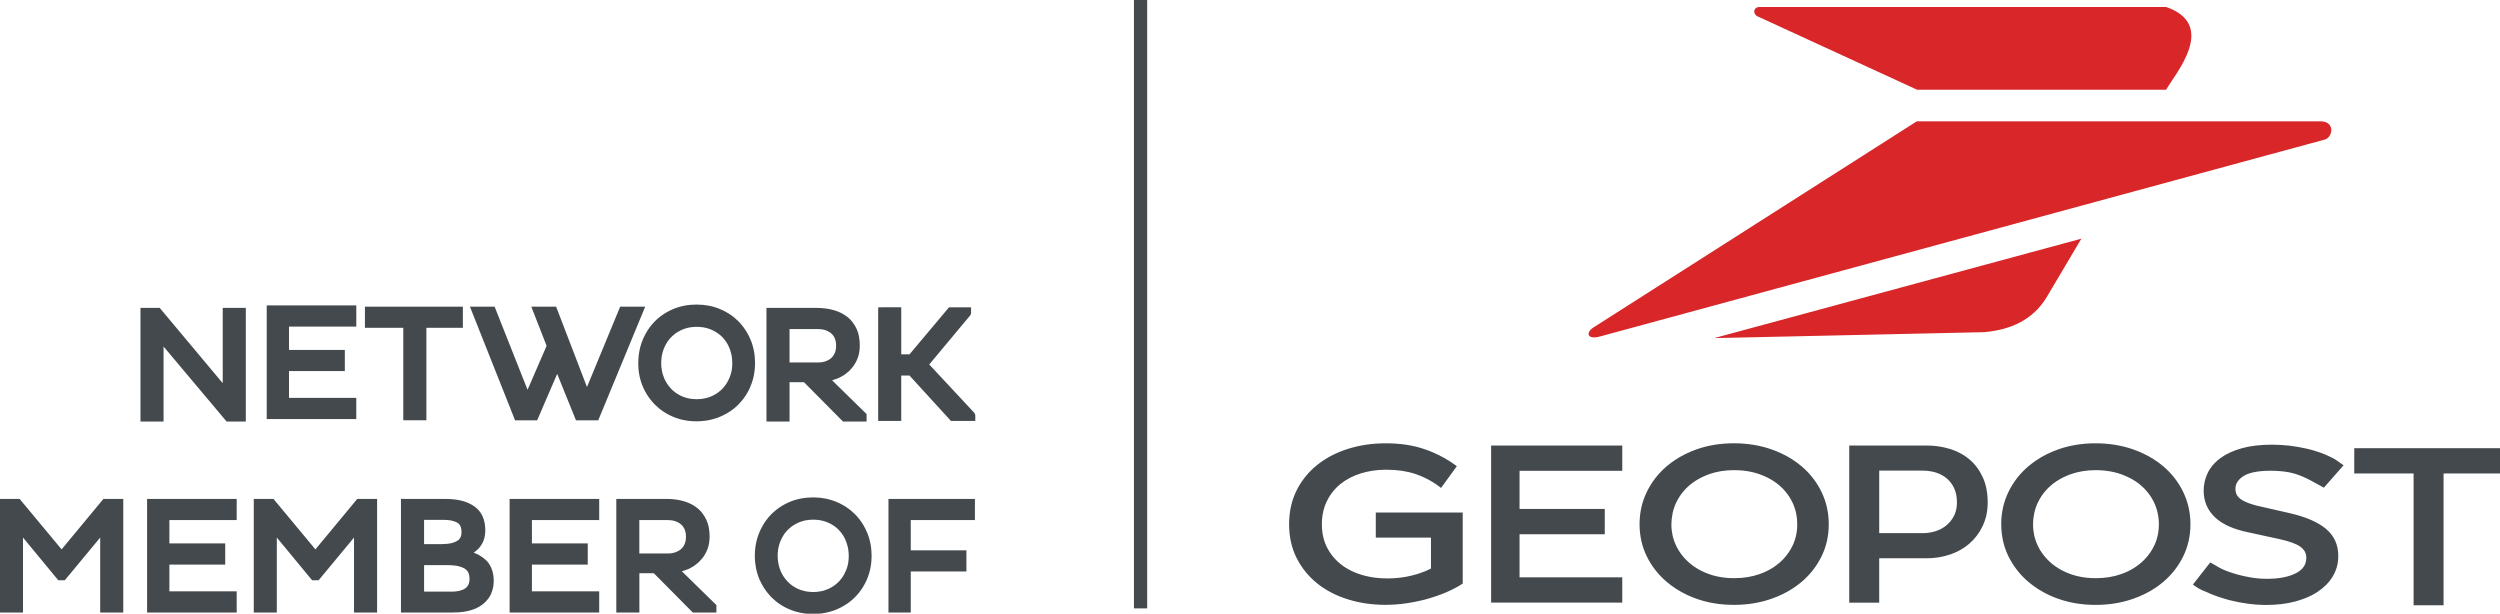
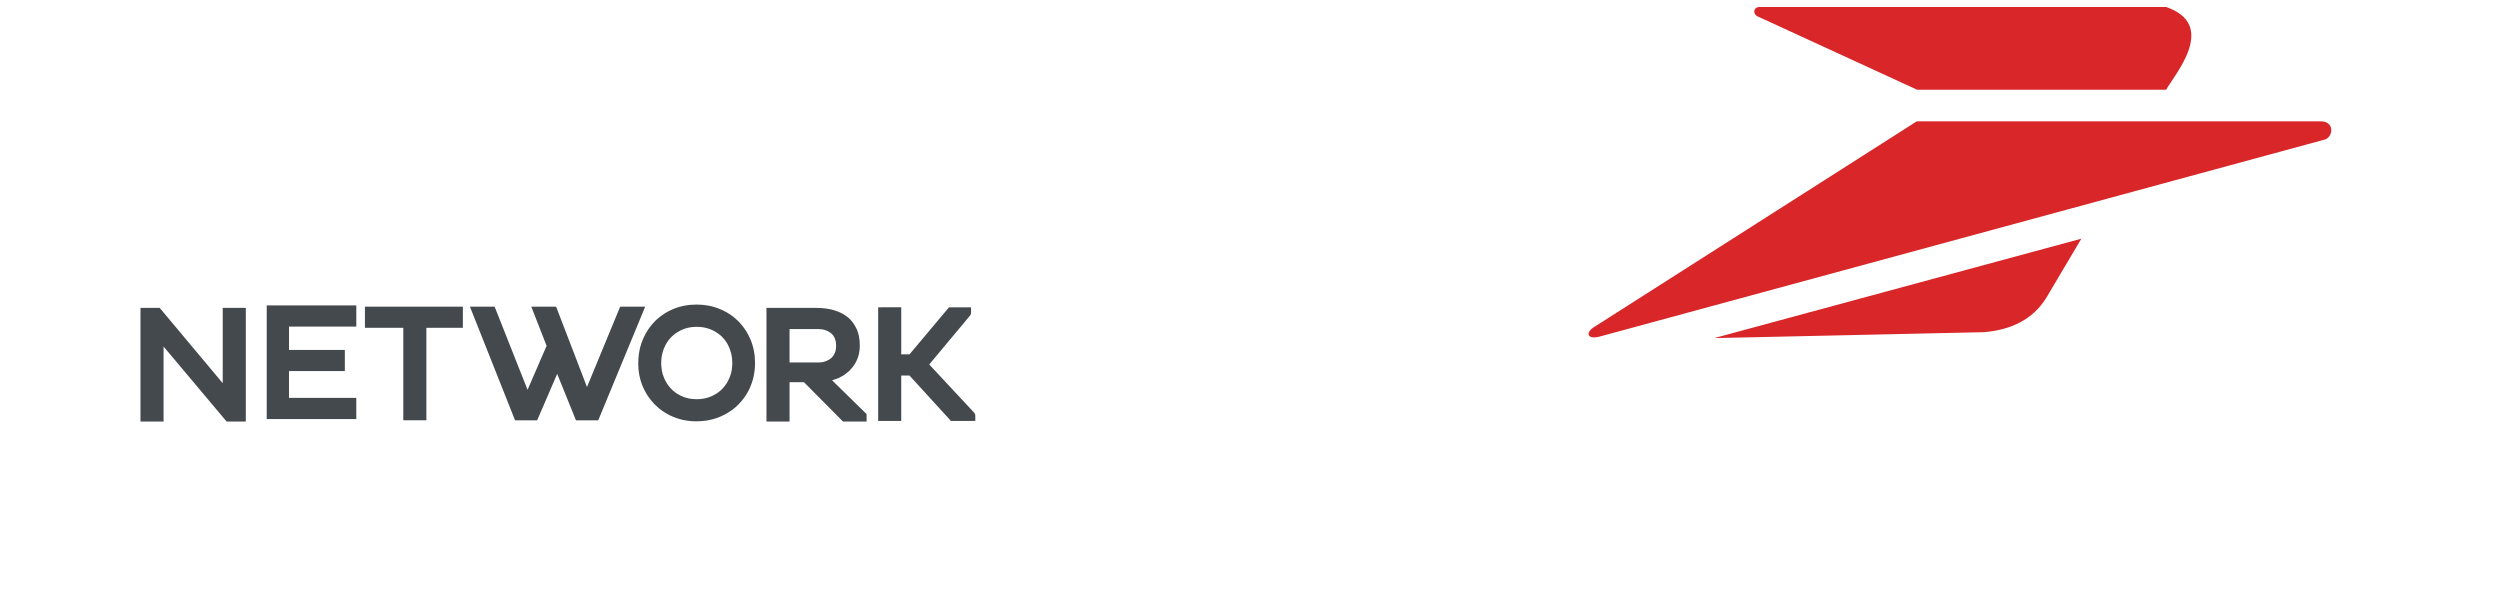
<svg xmlns="http://www.w3.org/2000/svg" xml:space="preserve" width="110px" height="27px" style="shape-rendering:geometricPrecision; text-rendering:geometricPrecision; image-rendering:optimizeQuality; fill-rule:evenodd; clip-rule:evenodd" viewBox="0 0 110 26.999">
  <defs>
    <style type="text/css">
   
    .fil1 {fill:#43494D}
    .fil2 {fill:#D82629}
    .fil0 {fill:#43494D;fill-rule:nonzero}
   
  </style>
  </defs>
  <g id="Layer_x0020_1">
    <path class="fil0" d="M7.197 15.248l0 3.151 0 0.103 0 0.045 -0.045 0 -0.103 0 -0.72 0 -0.103 0 -0.045 0 0 -0.045 0 -0.103 -0 0 0 -4.704 0 -0.104 0 -0.044 0.045 0 0.103 0 0.63 0 0.048 0 0.021 0 0.013 0.016 0.031 0.037 2.728 3.259 0 -3.164 0 -0.104 0 -0.044 0.045 0 0.103 0 0.72 0 0.103 0 0.045 0 0 0.044 0 0.104 0 4.704 0 0.103 0 0.045 -0.045 0 -0.103 0 -0.63 0 -0.047 0 -0.02 0 -0.014 -0.016 -0.031 -0.037 -2.728 -3.246zm31.591 -1.728l0.719 0 0.104 0 0.044 0 0 0.045 0 0.103 0 0 0 1.921 0.365 0 1.692 -2.015 0 0 0.031 -0.037 0.014 -0.016 0.02 0 0.048 0 0 0 0.754 0 0 -0 0.103 0 0.045 0 0 0.045 0 0.103 0 0.111 -0.003 0.015 -0.024 0.066 -0.008 0.013 -1.805 2.162 1.987 2.132 0.009 0.014 0.028 0.07 0.003 0.017 0 0.104 0 0.103 0 0.045 -0.045 0 -0.103 0 0 0 -0.858 0 -0.045 0 -0.02 0 -0.013 -0.014 -0.031 -0.034 -0 0 -1.782 -1.951 -0.362 0 0 1.852 0 0.103 0 0.045 -0.045 0 -0.103 0 -0.719 0 -0.103 0 -0.045 0 0 -0.045 0 -0.103 -0 0 0 -4.704 0 0 0 -0.103 0 -0.045 0.045 0 0.103 0zm-4.915 0.027l2.041 0 0.006 0 0 0c0.136,0 0.268,0.008 0.393,0.024l0 0 0.06 0.008 0 0c0.103,0.015 0.203,0.036 0.299,0.063l0.002 0.001 0 0c0.032,0.009 0.063,0.019 0.096,0.029 0.033,0.011 0.063,0.022 0.092,0.033 0.154,0.06 0.291,0.138 0.412,0.232l0.002 0.001 0.002 0.001 0.003 0.003 0.003 0.002 0.036 0.029 0.001 0.001 0.032 0.028 0.001 0.001 0.001 0.001 0.009 0.008 0 0 0.009 0.008 0 0c0.015,0.014 0.031,0.03 0.046,0.046l0.001 0.001 0 0c0.015,0.015 0.03,0.032 0.044,0.048 0.014,0.016 0.028,0.033 0.042,0.051 0.07,0.088 0.13,0.187 0.18,0.295l0.001 0.003 0.001 0.001 0.001 0.002 -0 0 0.005 0.011 0 0 0.005 0.012 0 0 0.015 0.037 0 0 0 0.001 0.001 0.002 0 0.002 0.003 0.006 0.001 0.002 0.004 0.011 0.002 0.005 0.001 0.003 0 0 0.005 0.013 0 0 0.005 0.013 0 0c0.008,0.022 0.015,0.045 0.022,0.066l0.001 0.005 0 0c0.006,0.022 0.013,0.045 0.019,0.07 0.006,0.022 0.011,0.047 0.016,0.073l0 0c0.025,0.124 0.037,0.258 0.037,0.402l0 0.008 0 0c-0,0.056 -0.003,0.111 -0.008,0.164l0 0 -0.003 0.026 0 0c-0.005,0.045 -0.012,0.088 -0.02,0.13l0 0.001 -0.001 0.003 -0 0.001 -0.009 0.042 -0 0.002 -0.01 0.042 0 0.001c-0.019,0.071 -0.043,0.14 -0.073,0.206l-0 0.001 -0 0.002 -0.001 0.001 -0.017 0.037 -0 0.001 -0.018 0.036 -0 0.001c-0.032,0.063 -0.067,0.123 -0.106,0.179l-0 0.001 -0.001 0.001 -0.023 0.032 -0.001 0.001 -0.023 0.031 -0 0c-0.042,0.054 -0.088,0.106 -0.137,0.155l0 0 -0.001 0.001 -0.001 0 -0.028 0.027 -0.001 0.001 -0.029 0.026 -0.001 0c-0.052,0.046 -0.107,0.088 -0.163,0.127l0 0 -0.002 0.001 -0 0 -0.033 0.022 -0.001 0.001 -0.034 0.02 -0 0c-0.041,0.025 -0.084,0.048 -0.129,0.07l0.002 0.002 -0.06 0.026 -0.002 0.001 -0.037 0.016 -0.001 0 -0.037 0.015 -0 0c-0.066,0.026 -0.133,0.048 -0.2,0.067l-0.001 0 -0.009 0.002 1.474 1.443 0.031 0.03 0.014 0.013 0 0.019 0 0.043 0 0 0 0.118 0 0 0 0.103 0 0.045 -0.045 0 -0.103 0 -0.83 0 -0.043 0 -0.018 0 -0.013 -0.013 -0.031 -0.031 -1.672 -1.686 -0.635 0 0 1.582 0 0.103 0 0.045 -0.045 0 -0.103 0 -0.72 0 -0.103 0 -0.045 0 0 -0.045 0 -0.103 -0 0 0 -4.704 0 -0.104 0 -0.044 0.045 0 0.103 0zm0.867 0.925l0 1.476 1.25 0 0.01 0c0.027,0 0.055,-0.001 0.083,-0.003l0.014 -0.001 0 0c0.022,-0.002 0.043,-0.005 0.064,-0.008l0.003 -0 0 -0 0.022 -0.003 0 -0 0.023 -0.005 0 0c0.036,-0.007 0.072,-0.017 0.107,-0.029l0 0 0.001 -0 0 -0 0.021 -0.008 0 0 0.02 -0.007c0.033,-0.013 0.065,-0.029 0.094,-0.045l0.011 -0.006 0.008 -0.004 -0 0 0.018 -0.011 0 0c0.028,-0.018 0.054,-0.038 0.079,-0.059l0.001 -0.001 0 -0c0.009,-0.008 0.019,-0.017 0.028,-0.026 0.009,-0.009 0.018,-0.019 0.026,-0.028l0 -0c0.043,-0.048 0.079,-0.105 0.107,-0.17l0 0 0.001 -0.003 0 -0c0.006,-0.014 0.012,-0.028 0.015,-0.039l-0 -0c0.005,-0.013 0.009,-0.027 0.013,-0.04 0.02,-0.07 0.03,-0.148 0.03,-0.232l0 -0.005 0 0c-0,-0.065 -0.006,-0.125 -0.015,-0.181l-0 0 -0.005 -0.028 0 0c-0.01,-0.044 -0.023,-0.085 -0.039,-0.122l-0 -0 -0.001 -0.002 0 0 -0.008 -0.017 -0.009 -0.019c-0.015,-0.03 -0.033,-0.059 -0.053,-0.085l-0.006 -0.008 -0.006 -0.008 -0.011 -0.014 -0 0 0 -0 0 -0c-0.021,-0.024 -0.044,-0.047 -0.069,-0.068l-0.016 -0.014 -0.001 -0 -0.003 -0.002 -0.013 -0.009 -0 0c-0.01,-0.008 -0.021,-0.015 -0.033,-0.023l0 0c-0.054,-0.036 -0.113,-0.064 -0.179,-0.086l-0.013 -0.004 -0.022 -0.007 -0.02 -0.006 -0.022 -0.005 -0.023 -0.005 -0.005 -0.001 0 0 -0.033 -0.006 0 0 -0.031 -0.005 0 0c-0.053,-0.008 -0.108,-0.012 -0.164,-0.012l0 0 -1.25 0zm-6.655 1.501l0 -0.004 0 -0.045 0.001 0c0.001,-0.048 0.002,-0.095 0.005,-0.14l0 -0 0.004 -0.057 0 -0c0.008,-0.096 0.021,-0.191 0.039,-0.284l0 -0 0.007 -0.037 0 -0 0.009 -0.045 0 -0.001 0.001 -0.003 0 -0.001 0.014 -0.057 0 -0.001 0.015 -0.057 0 -0c0.027,-0.098 0.06,-0.195 0.099,-0.288l-0 0 0.001 -0.002 0 -0.001 0.028 -0.064 0 -0.001 0.029 -0.063 0 -0c0.051,-0.108 0.11,-0.212 0.174,-0.31l0 -0 0.001 -0.001 0 0 0.038 -0.056 0 -0.001 0.04 -0.056 0 0c0.07,-0.094 0.147,-0.183 0.228,-0.265l0.001 -0.001 0 -0 0.048 -0.046 0 -0c0.016,-0.015 0.033,-0.031 0.05,-0.046 0.087,-0.077 0.18,-0.149 0.277,-0.214l0.001 -0.001 0.002 -0.001 0.056 -0.036 0.001 -0 0.057 -0.035 0 0c0.102,-0.06 0.208,-0.113 0.319,-0.159l0.001 0 0.003 -0.001 0.001 -0 0.064 -0.026 0 -0c0.02,-0.008 0.042,-0.015 0.067,-0.024l0.003 -0.001 0 -0 0.019 -0.006 0.001 0 0.019 -0.006 0 0 0.062 -0.02 0 0 0.011 -0.003 0.001 0 0.004 -0.002 0.005 -0.001 0 0 0.008 -0.002 0.003 -0.001 0.005 -0.002 0 0c0.031,-0.009 0.064,-0.017 0.099,-0.025l0 -0c0.033,-0.008 0.066,-0.015 0.1,-0.022 0.172,-0.034 0.352,-0.051 0.539,-0.051l0.008 0 0 0c0.089,0 0.178,0.005 0.264,0.012l0 0 0.042 0.005 0 0c0.072,0.008 0.144,0.018 0.213,0.031l0.004 0.001 0.001 0 0.07 0.014 0.001 0c0.022,0.005 0.046,0.011 0.07,0.016l0 0c0.097,0.024 0.193,0.054 0.286,0.09l0 0 0.003 0.001 0.056 0.022 0.003 0.002 0.002 0 0.002 0.001 0.001 0 0 0 0.019 0.008 0 0 0.018 0.008c0.031,0.013 0.062,0.027 0.09,0.04l0.001 0.001 0.001 0 0.017 0.008 0 0 0.017 0.008 0 0c0.028,0.014 0.058,0.029 0.088,0.046l0.001 0 0.001 0 0 0c0.029,0.015 0.058,0.032 0.087,0.05 0.028,0.017 0.056,0.034 0.084,0.052 0.142,0.092 0.273,0.198 0.392,0.317l0.001 0.001 0 0.001 0.046 0.048 0.001 0.001 0.045 0.049 0 0.001c0.077,0.086 0.149,0.18 0.214,0.279l0.001 0.001 0 0c0.013,0.019 0.025,0.039 0.037,0.058 0.012,0.019 0.024,0.039 0.036,0.059 0.059,0.101 0.112,0.209 0.158,0.322l0.002 0.003 0 0 0.001 0.002 0.008 0.02 0 0 0.008 0.019 0 0c0.013,0.034 0.025,0.066 0.034,0.093l-0 0 0.001 0.002 0 0 0.006 0.018 0 0 0.006 0.019 0 0c0.009,0.03 0.02,0.063 0.029,0.098l0.001 0.005c0.01,0.036 0.019,0.07 0.026,0.1l0 0c0.008,0.033 0.015,0.067 0.022,0.101 0.034,0.173 0.051,0.354 0.051,0.54l0 0.004 0 0.045 -0.001 0c-0.001,0.048 -0.003,0.095 -0.006,0.14l0 0 -0.004 0.056 0 0.001c-0.008,0.096 -0.021,0.19 -0.039,0.282l-0 0 -0.007 0.036 0 0.001 -0.01 0.044 0 0.001 -0.001 0.003 0 0 -0.014 0.057 -0 0.001 -0.015 0.057 0 0c-0.028,0.098 -0.06,0.194 -0.099,0.285l0 0 -0 0.001 -0 0.001 -0.027 0.062 -0 0.001 -0.03 0.064 -0 0.002 -0 0.001 -0.009 0.018 0 0 -0.009 0.017 -0 0c-0.015,0.031 -0.03,0.06 -0.045,0.085l0 0.001 -0.001 0.002 0 0c-0.016,0.029 -0.033,0.057 -0.05,0.086 -0.017,0.028 -0.034,0.056 -0.052,0.084 -0.092,0.141 -0.198,0.27 -0.316,0.389l-0.002 0.001c-0.031,0.031 -0.065,0.063 -0.099,0.094l0 0c-0.034,0.031 -0.069,0.06 -0.104,0.088 -0.183,0.145 -0.388,0.264 -0.615,0.358l-0.003 0.002 -0.001 0 -0.065 0.026 -0 0c-0.022,0.008 -0.044,0.016 -0.068,0.024l0 0c-0.115,0.04 -0.234,0.071 -0.356,0.094l-0.007 0.002 -0.001 0 -0.071 0.012 -0 0c-0.025,0.004 -0.049,0.008 -0.073,0.01 -0.123,0.016 -0.249,0.025 -0.376,0.025l-0.004 0 -0.045 0 0 -0.001c-0.048,-0.001 -0.094,-0.002 -0.14,-0.005l-0 0 -0.056 -0.004 -0.001 0c-0.096,-0.008 -0.19,-0.021 -0.282,-0.039l0 -0 -0.037 -0.007 -0.001 0 -0.043 -0.009 -0.001 -0 -0.003 -0.001 0 0 -0.057 -0.014 -0.001 -0 -0.057 -0.015 -0 0c-0.098,-0.027 -0.194,-0.06 -0.285,-0.099l-0 0 -0.001 -0 -0.001 -0 -0.001 -0 -0.018 -0.008 0 0 -0.017 -0.007 0 -0c-0.028,-0.012 -0.059,-0.026 -0.091,-0.042l0 0 -0.002 -0 -0.001 -0 -0.018 -0.009 0 0 -0.017 -0.009 0 0c-0.031,-0.015 -0.059,-0.031 -0.085,-0.045l-0.002 -0 -0.002 -0.001 0 0c-0.029,-0.016 -0.057,-0.033 -0.086,-0.05 -0.028,-0.017 -0.056,-0.034 -0.084,-0.052 -0.141,-0.092 -0.27,-0.198 -0.389,-0.316l-0.031 -0.031 0.001 -0.001 -0.017 -0.018 -0 -0c-0.015,-0.016 -0.031,-0.033 -0.046,-0.05l0 -0c-0.078,-0.087 -0.149,-0.179 -0.214,-0.276l-0.001 -0.001 -0.001 -0.002 -0.036 -0.056 -0.001 -0.001 -0.035 -0.057 -0 -0c-0.049,-0.084 -0.094,-0.171 -0.134,-0.261l-0.002 0.002 -0.025 -0.063 -0.001 -0.002 0 0 -0.007 -0.017 -0 -0 -0.007 -0.018 0 -0c-0.012,-0.031 -0.024,-0.063 -0.035,-0.095l0 -0.001 -0.023 -0.069 -0 -0.001c-0.007,-0.021 -0.014,-0.043 -0.02,-0.066l-0.001 -0.005 0 0c-0.009,-0.031 -0.017,-0.064 -0.026,-0.099l-0 0c-0.008,-0.033 -0.015,-0.067 -0.022,-0.101 -0.034,-0.172 -0.051,-0.351 -0.051,-0.538l-0 0zm5.072 0.61l0 0m-3.119 1.886l-0 0m-0.944 -2.496l0 0.004 0 0.026 0 0.015c0,0.033 0.002,0.066 0.005,0.099l0.003 0.033 -0 0c0.005,0.053 0.013,0.106 0.022,0.158l0 0.002 0.01 0.049 0.012 0.051 0 0 0 0.002 0 0 0.008 0.029 0.008 0.028c0.014,0.047 0.03,0.093 0.049,0.138l0 0 0 0.002 0.017 0.04 0 0 0.018 0.04c0.031,0.066 0.066,0.129 0.104,0.188l0 -0 0 0.001 0 0 0.023 0.035 0.025 0.034c0.042,0.058 0.088,0.112 0.137,0.163l0.001 0.001 0.03 0.03 0.029 0.028c0.052,0.048 0.107,0.092 0.166,0.131l0 0 0.002 0.001 -0 0 0.034 0.023 0 0 0.037 0.022c0.061,0.037 0.126,0.069 0.193,0.098l0 0 0.003 0.002 0.039 0.015 0.041 0.015c0.068,0.024 0.14,0.043 0.214,0.057l0.007 0.001 0.043 0.008 0.046 0.006c0.075,0.009 0.153,0.015 0.234,0.015l0.004 0 0.025 0c0.037,-0 0.076,-0.002 0.114,-0.005l0 0 0.032 -0.003c0.053,-0.005 0.106,-0.013 0.158,-0.023l0.003 -0.001 0 0 0.015 -0.003 0 0 0.015 -0.003 0 -0c0.02,-0.004 0.04,-0.009 0.06,-0.014l0 0 0.004 -0.001 0.001 -0 0.003 -0.001 0 0 0.003 -0.001 0.028 -0.008 0 0 0.029 -0.008 0 0c0.046,-0.014 0.092,-0.031 0.138,-0.05l0.002 -0.001 0 0 0.039 -0.017 0 -0 0.04 -0.019c0.065,-0.031 0.127,-0.067 0.187,-0.107l0 0 0.001 -0.001 0 0 0.033 -0.023 0.034 -0.025c0.056,-0.043 0.11,-0.09 0.158,-0.141l0 -0 0.001 -0.001 0.029 -0.03 0.027 -0.031c0.046,-0.054 0.089,-0.11 0.127,-0.17l0.001 -0.002 0 -0 0.022 -0.036 0.021 -0.036 0 0c0.035,-0.062 0.067,-0.128 0.096,-0.198l0 -0.001 0 -0.001 0.001 -0.003 0 -0 0.008 -0.021 0.008 -0.02 0 0c0.012,-0.034 0.024,-0.068 0.034,-0.102l0.001 -0.003 0.006 -0.021 0 0 0.006 -0.022 0 0c0.009,-0.034 0.017,-0.07 0.023,-0.106l0 -0 0.002 -0.008 0.007 -0.043 0.006 -0.045 0 -0 0 0c0.009,-0.076 0.014,-0.155 0.014,-0.235l0 -0.008 0 0c0,-0.056 -0.003,-0.111 -0.008,-0.167l0 0 -0.003 -0.027 0 -0c-0.005,-0.045 -0.011,-0.089 -0.019,-0.132l-0.001 -0.004 0 0 -0.009 -0.043 0 0 -0.01 -0.045 0 0c-0.015,-0.063 -0.034,-0.125 -0.057,-0.186l-0 0 -0.011 -0.028 -0.001 -0.002 0 -0 -0.001 -0.002 0 0 -0.004 -0.011 -0.005 -0.011 0 0c-0.008,-0.02 -0.017,-0.039 -0.025,-0.057l-0 -0.001 -0.017 -0.036 -0.021 -0.041 0 0 -0 -0.001c-0.009,-0.017 -0.019,-0.034 -0.029,-0.053 -0.011,-0.019 -0.021,-0.036 -0.031,-0.051l0 0c-0.055,-0.087 -0.118,-0.166 -0.189,-0.238l-0.001 -0.001 -0.001 -0.001 0 -0c-0.018,-0.019 -0.038,-0.037 -0.058,-0.055l0 -0c-0.019,-0.017 -0.04,-0.035 -0.063,-0.053 -0.11,-0.088 -0.234,-0.161 -0.371,-0.219l0 0 -0.003 -0.001 -0.041 -0.017 -0.04 -0.015 0 0 -0 0c-0.069,-0.024 -0.141,-0.043 -0.215,-0.057l-0.007 -0.001 -0.043 -0.008 -0.046 -0.006 0 0c-0.075,-0.01 -0.153,-0.015 -0.235,-0.015l-0.008 0 0 0c-0.056,0 -0.111,0.003 -0.165,0.008l0 0 -0.027 0.003 -0 0c-0.044,0.005 -0.088,0.011 -0.13,0.019l-0.004 0.001 0 0 -0.043 0.009 0 0 -0.044 0.011 0 0c-0.072,0.018 -0.142,0.042 -0.207,0.069l0 0 -0.002 0.001 0 -0 -0.039 0.017 -0.039 0.019c-0.054,0.026 -0.106,0.055 -0.155,0.087l-0.031 0.02 -0 0 -0.035 0.024 -0.033 0.025c-0.056,0.043 -0.108,0.089 -0.157,0.138l-0.002 0.002 -0.001 0.002 -0.014 0.014 -0.002 0.002 -0 0c-0.013,0.014 -0.026,0.028 -0.038,0.042l-0.028 0.033 -0.02 0.025 -0.005 0.006 -0.001 0.001 -0 0c-0.012,0.015 -0.024,0.032 -0.036,0.048 -0.012,0.017 -0.023,0.033 -0.034,0.05 -0.056,0.086 -0.104,0.18 -0.144,0.28l0 0 -0.001 0.003 -0.016 0.043 -0.015 0.042 0 0c-0.023,0.07 -0.042,0.144 -0.056,0.219l-0.002 0.008 -0.007 0.044 -0.006 0.045c-0.009,0.076 -0.014,0.156 -0.014,0.237zm-4.578 0.478l-0.842 1.952 -0.027 0.063 -0.012 0.027 -0.029 0 -0.068 0 -0.775 0 -0.07 0 -0.03 0 -0.011 -0.028 -0.026 -0.065 -1.868 -4.704 -0.056 -0.141 -0.024 -0.061 0.065 0 0.152 0 0 0 0.768 0 0 0 0.07 0 0.031 0 0.011 0.028 0.026 0.065 0 0 1.412 3.564 0.838 -1.935 -0.594 -1.521 -0.055 -0.141 -0.024 -0.061 0.065 0 0.151 0 0.775 0 0.07 0 0.031 0 0.011 0.029 0.026 0.067 -0 0 1.321 3.439 1.422 -3.443 0.026 -0.064 0.012 -0.028 0.029 0 0.069 0 0.782 0 0.154 0 0.067 0 -0.025 0.062 -0.059 0.142 -1.944 4.704 -0.026 0.064 -0.011 0.028 -0.03 0 -0.069 0 -0.782 0 -0.07 0 -0.03 0 -0.011 -0.028 -0.026 -0.065 0 -0 -0.788 -1.948zm-5.755 -2.027l0 3.92 0 0.103 0 0.045 -0.045 0 -0.103 0 -0.72 0 -0.103 0 -0.045 0 0 -0.045 0 -0.103 0 -3.92 -1.54 0 -0.103 0 -0.045 0 0 -0.045 0 -0.103 0 -0.636 0 -0.103 0 -0.045 0.045 0 0.103 0 4.013 0 0.103 0 0.045 0 0 0.045 0 0.103 0 0.636 0 0.103 0 0.045 -0.045 0 -0.103 0 -1.457 0zm-7.025 3.866l0 -4.704 0 -0.103 0 -0.045 0.045 0 0.103 0 3.646 0 0.104 0 0.044 0 0 0.045 0 0.103 0 0.636 0 0.103 0 0.045 -0.044 0 -0.104 0 -2.813 0 0 1.026 2.308 0 0.103 0 0.045 0 0 0.045 0 0.103 0 0.636 0 0.103 0 0.045 -0.045 0 -0.103 0 -2.309 0 0 1.178 2.813 0 0.104 0 0.044 0 0 0.044 0 0.104 0 0.636 0 0.103 0 0.045 -0.044 0 -0.104 0 -3.646 0 -0.103 0 -0.045 0 0 -0.045 0 -0.103z" />
-     <path class="fil0" d="M20.14 23.839l0.001 -0.001 0.051 0.089m18.095 1.143l0 0m-3.119 1.886l-0 0m-1.451 -1.095l0 0m-15.922 -3.908l1.813 0 0.007 0 0 0c0.13,0 0.254,0.007 0.37,0.02l0 0 0.056 0.007 0 0c0.096,0.013 0.187,0.03 0.273,0.052l0.003 0.001 0 0c0.03,0.008 0.059,0.016 0.087,0.024l0 0c0.028,0.008 0.056,0.018 0.084,0.028 0.139,0.049 0.265,0.113 0.375,0.19l0.002 0.001 0.002 0.001 0.006 0.005 0.017 0.012 0 0.001 0.018 0.013 0 0c0.031,0.024 0.06,0.049 0.088,0.075l0.001 0.001 0.001 0.001 0.015 0.015 0.001 0.001 0.015 0.015 0 0c0.027,0.028 0.052,0.057 0.075,0.087l0 0 0.002 0.002c0.023,0.03 0.044,0.061 0.065,0.094 0.02,0.033 0.039,0.067 0.055,0.102 0.085,0.179 0.127,0.389 0.127,0.632l0 0 0 0.002 0 0.045 -0.001 0c-0.001,0.034 -0.003,0.068 -0.007,0.101l0 0.001 -0.005 0.043 0 0.001c-0.01,0.075 -0.026,0.146 -0.048,0.213l0 0 -0.001 0.002 -0 0 -0.003 0.008 0 0 -0.003 0.008c-0.005,0.013 -0.01,0.027 -0.015,0.04l0 0 -0.001 0.002 -0 0.001 -0.017 0.04 -0.001 0.002 -0.019 0.039 -0 0.001c-0.035,0.069 -0.077,0.134 -0.125,0.193l-0.001 0.001 -0.001 0.001 -0.033 0.039 -0 0c-0.012,0.013 -0.024,0.026 -0.036,0.038l0 0c-0.054,0.055 -0.114,0.105 -0.179,0.15l0.001 0.001 -0.017 0.011 0.016 0.006 0 0c0.034,0.013 0.068,0.027 0.102,0.042l0 0 0.001 0 0 0c0.02,0.009 0.042,0.02 0.064,0.031 0.02,0.01 0.041,0.021 0.062,0.033l0 0c0.104,0.058 0.197,0.125 0.28,0.201l0 0.001 0 -0m0 0l0.001 0 0.002 0.002 0.002 0.002 0.029 0.028 -0 0c0.014,0.014 0.027,0.028 0.04,0.042l0.002 -0.001 0.02 0.026 0.001 0.001 0.002 0.002 0 0.001 0.01 0.012 0 0.001 0.011 0.014 0 0c0.011,0.015 0.023,0.031 0.034,0.047l0 -0 0.005 0.009 0 0 0.001 0.002 0 0.001 0.001 0.002 0.012 0.02 0 0.001 0.002 0.002 0 0c0.017,0.027 0.033,0.056 0.048,0.085 0.015,0.029 0.028,0.059 0.04,0.09 0.063,0.157 0.094,0.338 0.094,0.539l0 0.002 0 0.044 -0.001 0c-0.002,0.056 -0.006,0.11 -0.013,0.163l0 0c-0.003,0.022 -0.006,0.043 -0.01,0.063l0 0c-0.02,0.108 -0.051,0.209 -0.095,0.304l-0.027 0.058 -0.002 -0.002 -0.013 0.025 -0 0 -0.001 0.002 0 0c-0.01,0.018 -0.022,0.037 -0.034,0.057 -0.012,0.019 -0.025,0.038 -0.037,0.055l-0 0c-0.066,0.092 -0.147,0.176 -0.241,0.252l-0.002 0.001 0 0c-0.042,0.034 -0.089,0.066 -0.138,0.096 -0.048,0.029 -0.1,0.057 -0.154,0.082 -0.275,0.126 -0.619,0.189 -1.034,0.189l-2.131 0 -0.103 0 -0.045 0 0 -0.045 0 -0.103 0 -4.704 0 -0.104 0 -0.044 0.045 0 0.103 0m3.606 2.71l-0.032 0.032 -0.004 -0.003 0 0 -0.013 -0.013 -0.013 -0.013 -0.001 -0.001 0 -0 -0 0 -0.001 -0.001 0.001 -0.001 0 -0 0.029 -0.031 0 -0m0.098 0.104l0 0m9.226 -2.259l-0 -0m-10.499 1.451l-0.051 -0.089m0 0l0 0m-15.726 -0.186l-1.517 1.829 -0.031 0.037 -0.013 0.016 -0.021 0 -0.048 0 -0.145 0 -0.048 0 -0.021 0 -0.014 -0.016 -0.031 -0.037 -1.51 -1.828 0 3.152 0 0.103 0 0.045 -0.045 0 -0.103 0 -0.72 0 0 0 -0.103 0 -0.044 -0 0 -0.044 -0 -0.103 0 0 0 -4.704 0 -0.103 0 -0.045 0.045 0 0.103 0 0 0 0.65 0 0.048 0 0.021 0 0.013 0.016 0.031 0.037 0 0 1.803 2.167 1.796 -2.167 0 0 0.031 -0.037 0.014 -0.016 0.02 0 0.048 0 0.657 0 0.103 0 0.045 0 0 0.044 0 0.104 0 4.704 0 0 0 0.103 0 0.044 -0.045 0 -0.104 0 0 0 -0.719 0 -0.103 0 -0.045 0 0 -0.045 0 -0.103 0 -3.153zm28.801 0.808l0 -0.004 0 -0.045 0.001 0c0.001,-0.048 0.002,-0.095 0.005,-0.141l0 -0 0.004 -0.056 0 -0c0.008,-0.096 0.021,-0.191 0.039,-0.284l0 -0 0.008 -0.037 0 -0.001 0.009 -0.044 0 -0.001 0.001 -0.003 0 -0.001 0.014 -0.057 0 -0.001 0.015 -0.057 0 -0c0.027,-0.098 0.06,-0.194 0.099,-0.288l-0 0 0.001 -0.002 0 -0.001 0.028 -0.064 0 -0.001 0.029 -0.063 0 -0c0.051,-0.108 0.11,-0.211 0.174,-0.31l0 -0 0.001 -0.001 0 -0 0.038 -0.056 0 -0 0.04 -0.056 0 0c0.07,-0.095 0.146,-0.183 0.228,-0.265l0.001 -0.001 0 -0 0.048 -0.046 0 -0c0.016,-0.015 0.033,-0.031 0.05,-0.046 0.087,-0.078 0.18,-0.149 0.277,-0.214l0.001 -0.001 0.002 -0.001 0.056 -0.036 0.001 -0.001 0.057 -0.035 0 -0c0.101,-0.059 0.208,-0.113 0.318,-0.159l0.002 -0 0.003 -0.001 0 0 0.065 -0.026 0 -0c0.02,-0.008 0.042,-0.016 0.067,-0.024l0.003 -0.001 0 0 0.019 -0.006 0.001 0 0.019 -0.006 0 -0 0.062 -0.019 0 -0 0.011 -0.003 0.001 -0 0.005 -0.001 0.005 -0.002 0 0 0.008 -0.002 0.003 -0.001 0.005 -0.002 0 0c0.031,-0.009 0.064,-0.017 0.099,-0.026l0 0c0.033,-0.008 0.067,-0.015 0.101,-0.022 0.172,-0.034 0.352,-0.051 0.538,-0.051l0.008 0 0 0c0.089,0 0.178,0.004 0.264,0.012l0 0 0.042 0.004 0 0c0.072,0.008 0.144,0.019 0.213,0.032l0.004 0.001 0.001 0 0.07 0.014 0.001 0c0.022,0.005 0.046,0.011 0.07,0.017l0 0c0.097,0.024 0.192,0.054 0.286,0.09l0 -0 0.003 0.002 0.056 0.022 0.003 0.001 0.002 0.001 0.002 0.001 0.001 0 0 0 0.019 0.008 0 0 0.018 0.008c0.031,0.013 0.062,0.027 0.09,0.04l0.001 0 0.001 0 0.017 0.008 0 0 0.017 0.009 0 -0c0.028,0.014 0.057,0.029 0.088,0.046l0.001 0 0.001 0.001 0 0c0.029,0.015 0.058,0.032 0.087,0.049 0.028,0.017 0.056,0.034 0.084,0.053 0.142,0.092 0.273,0.198 0.392,0.317l0.001 0.001 0 0 0.046 0.048 0.001 0.001 0.045 0.049 0 0c0.077,0.087 0.149,0.18 0.214,0.279l0.001 0.001 0 0c0.013,0.02 0.025,0.039 0.037,0.058 0.012,0.02 0.024,0.04 0.036,0.059 0.059,0.102 0.112,0.209 0.158,0.322l0.002 0.003 0 0 0.001 0.002 0.008 0.019 0 0 0.008 0.019 0 0c0.013,0.034 0.025,0.066 0.034,0.093l-0 0 0.001 0.002 0 0 0.006 0.018 0 0 0.006 0.018 0 0c0.009,0.029 0.02,0.062 0.029,0.098l0.001 0.005c0.01,0.036 0.019,0.07 0.026,0.1l0 0c0.008,0.033 0.015,0.067 0.022,0.101 0.034,0.174 0.051,0.354 0.051,0.54l0 0.004 0 0.045 -0.001 0c-0.001,0.048 -0.003,0.094 -0.006,0.14l0 0 -0.004 0.056 0 0c-0.008,0.096 -0.021,0.19 -0.039,0.282l-0 0 -0.007 0.036 0 0.001 -0.01 0.044 0 0.001 -0.001 0.003 0 0 -0.014 0.057 -0 0.001 -0.015 0.057 0 0c-0.028,0.098 -0.06,0.193 -0.099,0.285l0 0 -0 0.001 -0 0.001 -0.027 0.062 -0 0 -0.03 0.064 -0.001 0.002 0 0.001 -0.009 0.017 0 0 -0.009 0.017 -0 0c-0.015,0.031 -0.03,0.06 -0.045,0.086l0 0.001 -0.001 0.001 0 0c-0.016,0.028 -0.033,0.057 -0.05,0.086 -0.017,0.028 -0.034,0.056 -0.052,0.083 -0.092,0.141 -0.198,0.271 -0.317,0.389l-0.001 0.001c-0.031,0.031 -0.065,0.063 -0.099,0.093l0 0c-0.034,0.03 -0.069,0.06 -0.104,0.088 -0.183,0.145 -0.388,0.264 -0.615,0.358l-0.003 0.001 -0.001 0 -0.065 0.026 -0 0c-0.022,0.008 -0.044,0.016 -0.068,0.024l0 0c-0.115,0.04 -0.234,0.071 -0.356,0.094l-0.007 0.001 -0.001 0 -0.071 0.012 -0 0c-0.025,0.004 -0.049,0.008 -0.073,0.011 -0.123,0.016 -0.249,0.024 -0.376,0.024l-0.004 0 -0.045 0 0 -0.001c-0.048,-0.001 -0.094,-0.002 -0.14,-0.005l-0 0 -0.056 -0.004 -0.001 0c-0.096,-0.008 -0.19,-0.021 -0.282,-0.039l-0 -0 -0.036 -0.007 -0.001 0 -0.043 -0.01 -0.002 0 -0.003 -0.001 -0 0 -0.057 -0.014 -0.001 -0 -0.057 -0.015 -0 -0c-0.098,-0.027 -0.194,-0.06 -0.285,-0.098l-0 -0 -0.001 -0 -0.001 -0 -0.001 0 -0.018 -0.008 0 0 -0.017 -0.007 -0 -0c-0.028,-0.012 -0.058,-0.026 -0.09,-0.042l0 0 -0.002 -0.001 -0.001 -0 -0.018 -0.008 0 -0 -0.017 -0.008 -0 -0c-0.03,-0.015 -0.059,-0.03 -0.084,-0.044l-0.002 -0.001 -0.002 -0.001 0 0c-0.029,-0.015 -0.057,-0.032 -0.086,-0.049 -0.028,-0.017 -0.056,-0.035 -0.084,-0.053 -0.141,-0.092 -0.27,-0.198 -0.389,-0.316l-0.031 -0.032 0.001 -0.001 -0.017 -0.017 -0 -0c-0.015,-0.016 -0.031,-0.033 -0.046,-0.051l0 0c-0.078,-0.087 -0.149,-0.18 -0.214,-0.276l-0.001 -0.002 -0.001 -0.002 -0.036 -0.056 -0 -0.001 -0.035 -0.057 -0 -0c-0.049,-0.084 -0.094,-0.171 -0.134,-0.261l-0.002 0.002 -0.025 -0.062 -0.001 -0.002 0 0 -0.007 -0.017 0 -0 -0.007 -0.017 0 -0c-0.012,-0.031 -0.024,-0.063 -0.035,-0.095l-0 -0 -0.023 -0.069 0 -0.001c-0.007,-0.022 -0.014,-0.043 -0.02,-0.066l-0.002 -0.005 0 0c-0.008,-0.031 -0.017,-0.064 -0.025,-0.099l-0 -0c-0.008,-0.033 -0.015,-0.066 -0.022,-0.1 -0.033,-0.172 -0.051,-0.352 -0.051,-0.539l0 0zm1.008 0l0 0.004 0 0.026 0 0.014c0,0.033 0.002,0.066 0.005,0.099l0.003 0.033 -0 0c0.005,0.053 0.012,0.106 0.022,0.158l0 0.001 0.01 0.05 0.012 0.051 0 0 0 0.002 0 0 0.008 0.029 0.008 0.028c0.014,0.047 0.03,0.093 0.048,0.138l0 0 0.001 0.002 0.017 0.04 0 0 0.018 0.04c0.031,0.067 0.066,0.13 0.104,0.188l0 0 0.001 0.001 0 0 0.023 0.034 0.025 0.035c0.042,0.057 0.088,0.112 0.137,0.163l0.001 0.001 0.03 0.03 0.029 0.028c0.052,0.048 0.107,0.092 0.166,0.131l0 0 0.002 0.001 -0 0 0.034 0.023 0 0 0.037 0.022c0.061,0.037 0.125,0.069 0.193,0.098l0 0 0.003 0.001 0.039 0.015 0.041 0.015c0.068,0.024 0.14,0.043 0.214,0.057l0.007 0.002 0.043 0.007 0.046 0.007c0.074,0.009 0.153,0.015 0.234,0.015l0.004 0 0.025 0c0.038,-0.001 0.076,-0.002 0.114,-0.005l0 0 0.032 -0.003c0.053,-0.005 0.106,-0.012 0.158,-0.023l0.003 -0 0 -0 0.015 -0.003 0 0 0.014 -0.003 0 0c0.021,-0.005 0.041,-0.009 0.06,-0.014l0 0 0.004 -0.001 0.001 -0 0.003 -0.001 0 0 0.003 -0.001 0.028 -0.008 0 0 0.028 -0.009 0 0c0.046,-0.014 0.093,-0.031 0.138,-0.05l0.002 -0.001 0 0 0.039 -0.017 0 0 0.04 -0.019c0.065,-0.031 0.127,-0.067 0.187,-0.107l0 -0 0.001 -0.001 0 0 0.033 -0.023 0.034 -0.025c0.056,-0.043 0.109,-0.09 0.158,-0.14l0 -0 0.001 -0.001 0.029 -0.03 0.027 -0.031c0.046,-0.053 0.089,-0.11 0.127,-0.169l0.001 -0.002 0 -0 0.022 -0.036 0.021 -0.036 0 -0c0.035,-0.062 0.067,-0.128 0.096,-0.197l0 -0.001 0 -0.002 0.001 -0.002 0 -0.001 0.008 -0.02 0.008 -0.02 0 0c0.012,-0.033 0.023,-0.068 0.034,-0.102l0.001 -0.003 0.006 -0.021 0 0 0.006 -0.022 0 0c0.009,-0.035 0.017,-0.07 0.023,-0.107l0 -0 0.002 -0.007 0.007 -0.043 0.006 -0.045 0 -0 0 -0c0.009,-0.075 0.014,-0.154 0.014,-0.235l0 -0.008 0 0c-0,-0.055 -0.003,-0.111 -0.008,-0.167l0 0 -0.003 -0.027 0 -0c-0.005,-0.045 -0.011,-0.089 -0.019,-0.132l-0.001 -0.004 0 0 -0.009 -0.044 0 0 -0.01 -0.045 0 0c-0.015,-0.063 -0.034,-0.125 -0.057,-0.186l-0 0 -0.011 -0.028 -0.001 -0.002 -0 -0.001 -0 -0.002 0 0 -0.005 -0.011 -0.005 -0.011 0 0c-0.008,-0.02 -0.017,-0.039 -0.025,-0.057l0 -0.001 -0.017 -0.036 -0.021 -0.041 0 -0 -0 -0c-0.009,-0.017 -0.019,-0.035 -0.029,-0.053 -0.011,-0.019 -0.022,-0.036 -0.031,-0.052l0 0c-0.055,-0.087 -0.118,-0.166 -0.189,-0.238l-0.001 -0.001 -0.001 -0.002 0 0c-0.018,-0.019 -0.038,-0.037 -0.058,-0.056l0 0c-0.019,-0.017 -0.04,-0.036 -0.063,-0.054 -0.11,-0.088 -0.234,-0.161 -0.372,-0.218l0 -0 -0.003 -0.001 -0.042 -0.016 -0.04 -0.015 0 0 -0 -0c-0.069,-0.024 -0.141,-0.043 -0.215,-0.057l-0.007 -0.002 -0.043 -0.007 -0.046 -0.006 0 -0c-0.075,-0.009 -0.153,-0.014 -0.235,-0.014l-0.008 0 0 -0c-0.057,0 -0.111,0.003 -0.165,0.008l0 0 -0.027 0.003 -0 0c-0.044,0.005 -0.088,0.012 -0.13,0.02l-0.004 0.001 0 0 -0.043 0.009 0 0 -0.044 0.011 0 -0c-0.072,0.019 -0.141,0.042 -0.207,0.069l0 0 -0.002 0.001 0 0 -0.039 0.017 -0.039 0.019c-0.054,0.026 -0.106,0.056 -0.155,0.087l-0.031 0.02 -0 0 -0.035 0.025 -0.033 0.025c-0.056,0.042 -0.108,0.089 -0.157,0.138l-0.001 0.002 -0.001 0.001 -0.014 0.014 -0.002 0.002 -0 0c-0.013,0.014 -0.026,0.028 -0.039,0.042l-0.028 0.033 -0.02 0.025 -0.005 0.006 -0.001 0.002 -0 0c-0.012,0.015 -0.024,0.032 -0.036,0.048 -0.012,0.016 -0.023,0.033 -0.034,0.05 -0.056,0.086 -0.104,0.179 -0.144,0.28l0 0 -0.001 0.003 -0.016 0.042 -0.015 0.042 0 0c-0.023,0.071 -0.042,0.144 -0.056,0.22l-0.002 0.008 -0.007 0.044 -0.006 0.046c-0.009,0.076 -0.014,0.155 -0.014,0.237zm5.854 0.687l0 1.658 0 0 0 0.103 0 0.045 -0.045 0 -0.103 0 -0.685 0 -0.103 0 -0.045 0 0 -0.045 0 -0.103 0 -4.704 0 -0.104 0 -0.044 0.045 0 0.103 0 3.508 0 0.103 0 0.045 0 0 0.044 0 0.104 0 0.636 0 0.103 0 0.045 -0.045 0 -0.103 0 -2.675 0 0 1.33 2.301 0 0.103 0 0.045 0 0 0.045 0 0.103 0 0.636 0 0.103 0 0.045 -0.045 0 -0.103 0 -2.301 0zm-33.601 1.658l0 -4.704 0 -0.104 0 -0.044 0.045 0 0.103 0 3.646 0 0.103 0 0.045 0 0 0.044 0 0.104 0 0.636 0 0.103 0 0.045 -0.045 0 -0.103 0 -2.813 0 0 1.026 2.309 0 0.103 0 0.045 0 0 0.045 0 0.103 0 0.636 0 0.104 0 0.044 -0.045 0 -0.103 0 -2.309 0 0 1.178 2.813 0 0.103 0 0.045 0 0 0.045 0 0.103 0 0.636 0 0.103 0 0.045 -0.045 0 -0.103 0 -3.646 0 -0.103 0 -0.045 0 0 -0.045 0 -0.103zm9.106 -3.153l-1.516 1.829 -0.031 0.037 -0.014 0.016 -0.021 0 -0.048 0 -0.146 0 -0.048 0 -0.021 0 -0.013 -0.016 -0.031 -0.037 -1.51 -1.828 0 3.152 0 0.103 0 0.045 -0.045 0 -0.103 0 -0.719 0 0 0 -0.103 0 -0.044 -0 -0 -0.044 0 -0.103 0 0 0 -4.704 0 -0.103 0 -0.045 0.045 0 0.103 0 0 0 0.65 0 0.048 0 0.021 0 0.013 0.016 0.031 0.037 0 0 1.802 2.167 1.796 -2.167 0 0 0.031 -0.037 0.013 -0.016 0.021 0 0.048 0 0.657 0 0.103 0 0.045 0 0 0.044 0 0.104 0 4.704 0 0 0 0.103 0 0.044 -0.045 0 -0.103 0 0 0 -0.72 0 -0.103 0 -0.045 0 0 -0.045 0 -0.103 0 -3.153zm4.245 2.383l0.002 0 0.028 0c0.108,-0.001 0.206,-0.009 0.294,-0.025l0 0c0.022,-0.004 0.044,-0.008 0.066,-0.013 0.107,-0.025 0.194,-0.062 0.262,-0.111 0.04,-0.029 0.074,-0.063 0.101,-0.103 0.01,-0.014 0.019,-0.029 0.027,-0.046 0.008,-0.017 0.016,-0.033 0.022,-0.05l0 0c0.019,-0.052 0.03,-0.111 0.033,-0.177l0 -0.003 0 -0.029 0 -0.002 0 -0.002 0 -0.036c-0.002,-0.033 -0.005,-0.063 -0.009,-0.092l0 0 -0.005 -0.03 0 0c-0.009,-0.046 -0.023,-0.087 -0.042,-0.125l0 0 -0 -0.001 -0.002 -0.005 -0.003 -0.005 -0.012 -0.022 0 0 -0.016 -0.023 -0.017 -0.023 0 0c-0.029,-0.035 -0.065,-0.065 -0.107,-0.091l0 0 -0.002 -0.002 0 0c-0.012,-0.007 -0.024,-0.014 -0.035,-0.02 -0.011,-0.006 -0.024,-0.012 -0.037,-0.018 -0.065,-0.03 -0.141,-0.054 -0.225,-0.073l-0.006 -0.002c-0.016,-0.003 -0.034,-0.007 -0.052,-0.01l-0 0 0 -0 -0.056 -0.008 0 0c-0.095,-0.013 -0.201,-0.02 -0.316,-0.02l0 0 -1.056 0 0 1.164 1.167 0zm-0.353 -2.096l0.008 0 0 0c0.068,0 0.133,-0.003 0.194,-0.009l0.03 -0.003c0.05,-0.006 0.097,-0.014 0.14,-0.023l0.003 -0.001 0.042 -0.01 0 -0 0.043 -0.012c0.067,-0.021 0.128,-0.047 0.181,-0.079l0.001 -0 0.001 -0.001 0.015 -0.009c0.012,-0.008 0.024,-0.017 0.036,-0.026l0 -0 0.007 -0.006 0 0 0.007 -0.006 0 0c0.011,-0.01 0.02,-0.019 0.028,-0.028l0 -0 0.002 -0.002 0 0c0.009,-0.01 0.017,-0.02 0.025,-0.032 0.008,-0.011 0.015,-0.023 0.022,-0.036 0.034,-0.064 0.051,-0.144 0.051,-0.239l0 -0.005 0 0c-0,-0.053 -0.005,-0.102 -0.013,-0.146l0 0 -0.005 -0.021c-0.008,-0.035 -0.019,-0.067 -0.031,-0.095l-0 -0.002 -0.013 -0.025 0 0 0 -0 -0 -0 0 0c-0.005,-0.007 -0.009,-0.015 -0.015,-0.023l0 0c-0.026,-0.039 -0.06,-0.071 -0.101,-0.096l-0 -0 -0.002 -0.001 0 0c-0.01,-0.006 -0.02,-0.012 -0.029,-0.017 -0.011,-0.006 -0.022,-0.011 -0.031,-0.015l-0 0c-0.056,-0.026 -0.119,-0.047 -0.19,-0.062l0 0 -0.005 -0.001 0 0 -0.047 -0.009 0 0 -0.046 -0.007 0 0c-0.082,-0.011 -0.172,-0.017 -0.27,-0.017l0 0 -0.849 0 0 1.067 0.814 0zm2.953 2.866l0 -4.704 0 -0.104 0 -0.044 0.045 0 0.103 0 3.646 0 0.103 0 0.045 0 0 0.044 0 0.104 0 0.636 0 0.103 0 0.045 -0.045 0 -0.103 0 -2.813 0 0 1.026 2.309 0 0.103 0 0.045 0 0 0.045 0 0.103 0 0.636 0 0.104 0 0.044 -0.045 0 -0.103 0 -2.309 0 0 1.178 2.813 0 0.103 0 0.045 0 0 0.045 0 0.103 0 0.636 0 0.103 0 0.045 -0.045 0 -0.103 0 -3.646 0 -0.103 0 -0.045 0 0 -0.045 0 -0.103zm4.84 -4.852l2.041 0 0.006 0 0 0c0.136,0 0.268,0.008 0.393,0.024l0 0 0.06 0.008 0 0c0.103,0.015 0.203,0.036 0.299,0.063l0.003 0.001 0 0c0.032,0.009 0.064,0.019 0.096,0.029 0.033,0.011 0.063,0.022 0.092,0.033 0.153,0.06 0.291,0.138 0.412,0.232l0.002 0.001 0.001 0.001 0.004 0.003 0.002 0.002 0.036 0.029 0.001 0.001 0.032 0.028 0.001 0.001 0.001 0.001 0.009 0.008 0 0 0.009 0.008 0 0c0.015,0.014 0.031,0.03 0.046,0.046l0.001 0.001 0 0c0.015,0.015 0.03,0.032 0.044,0.048 0.014,0.016 0.028,0.033 0.042,0.051 0.07,0.088 0.13,0.187 0.18,0.295l0.002 0.003 0 0.001 0.001 0.002 0 0 0.005 0.011 0 0 0.005 0.012 0 0 0.015 0.037 0 0 0 0.001 0.001 0.002 0.001 0.002 0.002 0.006 0.001 0.002 0.004 0.011 0.002 0.005 0.001 0.003 0 0 0.005 0.013 0 0 0.005 0.013 0 0c0.008,0.022 0.015,0.045 0.022,0.066l0.002 0.005 0 0c0.006,0.022 0.013,0.045 0.019,0.07 0.005,0.022 0.011,0.047 0.016,0.073l0 0c0.025,0.124 0.037,0.258 0.037,0.402l0 0.008 -0 0c0,0.056 -0.003,0.111 -0.008,0.164l0 0 -0.003 0.026 0 0c-0.005,0.045 -0.011,0.088 -0.019,0.13l-0 0.001 -0.001 0.003 0 0.001 -0.009 0.042 -0 0.002 -0.01 0.042 0 0.001c-0.019,0.071 -0.043,0.14 -0.073,0.206l0 0.001 -0.001 0.002 -0.001 0.001 -0.017 0.037 -0 0.001 -0.018 0.036 -0 0.001c-0.032,0.063 -0.067,0.123 -0.106,0.179l-0.001 0.001 -0.001 0.001 -0.023 0.032 -0.001 0.001 -0.024 0.031 -0 0c-0.042,0.054 -0.088,0.106 -0.137,0.155l0 0 -0.001 0.001 -0 0 -0.029 0.027 -0.001 0.001 -0.029 0.026 -0 0c-0.052,0.046 -0.107,0.088 -0.163,0.127l-0 0 -0.001 0.001 -0 0 -0.033 0.022 -0.001 0.001 -0.033 0.02 -0 0c-0.041,0.025 -0.084,0.048 -0.129,0.07l0.002 0.002 -0.061 0.026 -0.002 0.001 -0.037 0.016 -0.001 0 -0.037 0.015 -0 0c-0.066,0.026 -0.133,0.048 -0.2,0.067l-0.001 0 -0.009 0.002 1.474 1.443 0.031 0.03 0.014 0.013 0 0.019 0 0.043 0 0 0 0.118 0 0 0 0.103 0 0.045 -0.045 0 -0.103 0 -0.83 0 -0.042 0 -0.019 0 -0.013 -0.013 -0.03 -0.031 -1.672 -1.686 -0.635 0 0 1.582 0 0.103 0 0.045 -0.045 0 -0.103 0 -0.719 0 0 0 -0.103 0 -0.045 -0 0 -0.044 0 -0.103 0 -4.704 0 -0.104 0 -0.044 0.045 0 0.103 0zm0.867 0.925l0 1.476 1.25 0 0.01 0c0.027,0 0.056,-0.001 0.084,-0.003l0.014 -0.001 0 0c0.022,-0.002 0.043,-0.005 0.064,-0.008l0.004 -0 0 -0 0.022 -0.003 0 -0 0.023 -0.005 0 0c0.036,-0.007 0.071,-0.017 0.107,-0.029l0 0 0.001 -0 0 -0 0.021 -0.008 0 0 0.02 -0.007c0.033,-0.013 0.065,-0.029 0.095,-0.045l0.011 -0.006 0.007 -0.004 0 0 0.018 -0.011 0 0c0.028,-0.018 0.054,-0.038 0.079,-0.059l0.001 -0.001 0.001 -0c0.009,-0.008 0.019,-0.017 0.028,-0.026 0.009,-0.009 0.018,-0.019 0.026,-0.028l0 -0c0.043,-0.048 0.079,-0.105 0.107,-0.17l0 0 0.001 -0.003 -0 -0c0.006,-0.014 0.012,-0.028 0.015,-0.039l0 -0c0.005,-0.013 0.009,-0.027 0.013,-0.04 0.02,-0.07 0.03,-0.148 0.03,-0.232l0 -0.005 0 0c0,-0.065 -0.005,-0.125 -0.015,-0.181l-0 0 -0.006 -0.028 0 0c-0.01,-0.044 -0.023,-0.085 -0.039,-0.122l0 -0 -0.001 -0.002 0 0 -0.008 -0.017 -0.01 -0.019c-0.015,-0.03 -0.033,-0.059 -0.053,-0.085l-0.006 -0.008 -0.006 -0.008 -0.012 -0.014 0 0 -0 -0 0 -0c-0.021,-0.024 -0.044,-0.047 -0.068,-0.068l-0.016 -0.014 -0 -0 -0.003 -0.002 -0.013 -0.009 0 0c-0.01,-0.008 -0.022,-0.015 -0.033,-0.023l0 0c-0.054,-0.036 -0.114,-0.064 -0.179,-0.086l-0.013 -0.004 -0.022 -0.007 -0.02 -0.006 -0.022 -0.005 -0.023 -0.005 -0.005 -0.001 0 0 -0.033 -0.006 0 0 -0.031 -0.005 0 0c-0.053,-0.008 -0.108,-0.012 -0.164,-0.012l0 0 -1.25 0zm-10.341 -0.881l1.813 0c0.259,0 0.491,0.026 0.696,0.078 0.207,0.052 0.387,0.132 0.537,0.237l0 -0 0.002 0.001 0.002 0.002c0.044,0.031 0.085,0.065 0.121,0.099 0.037,0.036 0.072,0.074 0.104,0.115 0.16,0.207 0.24,0.475 0.24,0.803l0 0.002 -0 0c0,0.142 -0.02,0.272 -0.058,0.39 -0.006,0.02 -0.013,0.039 -0.021,0.058 -0.038,0.097 -0.09,0.186 -0.156,0.265 -0.076,0.093 -0.168,0.174 -0.274,0.242l0 0c-0.021,0.014 -0.042,0.026 -0.063,0.039 0.072,0.023 0.14,0.049 0.204,0.078 0.152,0.068 0.284,0.155 0.396,0.258l0 0 0.001 0.001 0 0c0.032,0.029 0.062,0.061 0.09,0.096l0 0c0.026,0.031 0.051,0.067 0.076,0.106l0 0c0.118,0.187 0.177,0.419 0.177,0.693l0 0.002 -0 0c-0,0.206 -0.039,0.392 -0.115,0.556l0 0c-0.012,0.027 -0.026,0.054 -0.04,0.079 -0.074,0.133 -0.175,0.251 -0.302,0.352 -0.298,0.239 -0.731,0.358 -1.299,0.358l-2.131 0 -0.103 0 0 -0.103 0 -4.704 0 -0.104 0.103 0zm2.034 4.082l0.002 0 0 0c0.304,0 0.53,-0.053 0.675,-0.157 0.134,-0.097 0.202,-0.245 0.202,-0.444l-0 0 0 -0.002 0 -0.002 0 0c-0,-0.119 -0.021,-0.22 -0.062,-0.303 -0.007,-0.013 -0.014,-0.026 -0.02,-0.037 -0.038,-0.061 -0.09,-0.111 -0.156,-0.151 -0.086,-0.052 -0.19,-0.091 -0.313,-0.117 -0.127,-0.027 -0.274,-0.041 -0.44,-0.041l-1.1 0 0 1.253 1.211 0zm-0.353 -2.096c0.144,0 0.271,-0.012 0.382,-0.037 0.108,-0.024 0.202,-0.06 0.282,-0.107l0.001 -0.001 0 0c0.019,-0.012 0.039,-0.025 0.056,-0.04 0.018,-0.015 0.034,-0.03 0.048,-0.045 0.073,-0.082 0.11,-0.195 0.11,-0.338 0,-0.114 -0.018,-0.209 -0.053,-0.285 -0.033,-0.071 -0.082,-0.127 -0.147,-0.166 -0.073,-0.045 -0.162,-0.078 -0.267,-0.101 -0.109,-0.023 -0.235,-0.036 -0.378,-0.036l-0.893 0 0 1.157 0.858 0z" />
-     <path class="fil1" d="M64.313 25.706l-0.001 0.001 -0.003 0.002c-0.022,0.014 -0.048,0.031 -0.082,0.051 -0.031,0.019 -0.06,0.036 -0.085,0.05 -0.15,0.085 -0.316,0.168 -0.5,0.247 -0.125,0.054 -0.258,0.105 -0.399,0.155l0 0c-0.138,0.049 -0.281,0.094 -0.427,0.135l-0 -0 -0.003 0.001 -0.001 0c-0.038,0.011 -0.079,0.022 -0.124,0.034l-0 0c-0.039,0.01 -0.081,0.021 -0.125,0.031 -0.217,0.053 -0.439,0.096 -0.663,0.129 -0.159,0.023 -0.316,0.041 -0.471,0.053 -0.156,0.012 -0.309,0.018 -0.46,0.018 -0.29,0 -0.573,-0.02 -0.848,-0.059 -0.274,-0.039 -0.54,-0.099 -0.797,-0.178 -0.257,-0.079 -0.499,-0.176 -0.724,-0.292 -0.225,-0.115 -0.434,-0.249 -0.627,-0.401l-0 -0 -0.001 -0.001c-0.055,-0.043 -0.107,-0.087 -0.157,-0.132 -0.051,-0.046 -0.101,-0.093 -0.148,-0.14 -0.245,-0.247 -0.449,-0.529 -0.61,-0.845 -0.112,-0.221 -0.197,-0.457 -0.253,-0.707 -0.056,-0.25 -0.084,-0.513 -0.084,-0.789 0,-0.279 0.028,-0.545 0.084,-0.796 0.056,-0.253 0.141,-0.49 0.253,-0.71l0 0 0 -0.001 0 -0.001c0.029,-0.057 0.062,-0.118 0.099,-0.181 0.035,-0.059 0.071,-0.117 0.108,-0.173 0.194,-0.289 0.43,-0.544 0.708,-0.763 0.193,-0.152 0.402,-0.287 0.626,-0.403 0.225,-0.116 0.467,-0.215 0.724,-0.295 0.257,-0.081 0.523,-0.141 0.797,-0.181 0.274,-0.04 0.557,-0.06 0.848,-0.06 0.322,0 0.625,0.021 0.91,0.064 0.285,0.043 0.552,0.107 0.802,0.194l0.001 0 0.002 0.001 0 0c0.073,0.025 0.142,0.05 0.204,0.074 0.065,0.025 0.132,0.053 0.198,0.082 0.337,0.147 0.648,0.324 0.933,0.531l0.083 0.06 -0.06 0.084 -0.573 0.789 -0.061 0.084 -0.083 -0.061 -0.002 -0.002 -0.001 -0.001c-0.046,-0.034 -0.09,-0.067 -0.133,-0.096 -0.043,-0.03 -0.089,-0.06 -0.136,-0.089 -0.237,-0.148 -0.491,-0.268 -0.76,-0.36 -0.187,-0.063 -0.389,-0.111 -0.604,-0.144 -0.217,-0.032 -0.449,-0.048 -0.697,-0.048 -0.202,0 -0.396,0.014 -0.582,0.041 -0.186,0.027 -0.365,0.068 -0.538,0.122 -0.172,0.054 -0.332,0.12 -0.481,0.198 -0.149,0.079 -0.286,0.169 -0.413,0.271l-0.001 0 -0 0 0 0c-0.034,0.028 -0.068,0.057 -0.102,0.088 -0.033,0.031 -0.066,0.063 -0.096,0.094 -0.159,0.166 -0.292,0.356 -0.396,0.571l-0 0c-0.073,0.148 -0.127,0.307 -0.164,0.476 -0.036,0.169 -0.055,0.349 -0.055,0.539 0,0.19 0.019,0.369 0.055,0.536 0.037,0.167 0.091,0.323 0.163,0.468l0.001 0.001c0.021,0.042 0.042,0.082 0.065,0.121 0.021,0.036 0.045,0.075 0.071,0.115 0.127,0.192 0.282,0.362 0.465,0.508l0 -0 0.002 0.002 0.001 0c0.036,0.029 0.073,0.057 0.11,0.083l0 0c0.036,0.025 0.074,0.051 0.116,0.077 0.203,0.128 0.431,0.231 0.683,0.308l0.005 0.002c0.051,0.015 0.102,0.03 0.149,0.042 0.048,0.012 0.1,0.025 0.153,0.036 0.265,0.056 0.548,0.084 0.848,0.084 0.191,0 0.377,-0.011 0.558,-0.033 0.181,-0.022 0.357,-0.054 0.528,-0.098l0.003 -0.001c0.047,-0.012 0.094,-0.025 0.141,-0.038 0.055,-0.015 0.101,-0.029 0.136,-0.04 0.202,-0.064 0.384,-0.139 0.547,-0.223l0 -1.363 -2.325 0 -0.103 0 0 -0.103 0 -0.897 0 -0.103 0.103 0 3.619 0 0.103 0 0 0.103 0 2.968 0 0.053 -0.045 0.031zm1.296 0.705l0 -6.706 0 -0.103 0.103 0 5.565 0 0.103 0 0 0.103 0 0.907 0 0.103 -0.103 0 -4.417 0 0 1.678 3.646 0 0.104 0 0 0.103 0 0.907 0 0.104 -0.104 0 -3.646 0 0 1.895 4.417 0 0.103 0 0 0.103 0 0.907 0 0.103 -0.103 0 -5.565 0 -0.103 0 0 -0.103zm6.531 -3.343c0,-0.509 0.106,-0.982 0.318,-1.421 0.106,-0.218 0.232,-0.422 0.378,-0.611 0.146,-0.188 0.313,-0.362 0.5,-0.522l0 -0 0.002 -0.001c0.054,-0.045 0.107,-0.089 0.161,-0.129l0 0c0.053,-0.04 0.11,-0.081 0.168,-0.121 0.294,-0.2 0.623,-0.364 0.983,-0.492 0.251,-0.089 0.513,-0.156 0.788,-0.2 0.274,-0.045 0.559,-0.067 0.853,-0.067 0.294,0 0.579,0.022 0.856,0.067 0.276,0.045 0.541,0.111 0.796,0.2l0 0 0.002 0.001 0 0c0.073,0.025 0.143,0.052 0.209,0.079 0.067,0.026 0.134,0.056 0.202,0.087l0.001 0c0.339,0.156 0.644,0.349 0.912,0.577 0.187,0.159 0.354,0.333 0.501,0.522 0.147,0.189 0.273,0.393 0.378,0.611 0.106,0.219 0.185,0.447 0.238,0.684 0.053,0.238 0.079,0.483 0.079,0.736 0,0.253 -0.026,0.498 -0.079,0.734 -0.053,0.235 -0.132,0.461 -0.238,0.677 -0.106,0.215 -0.232,0.417 -0.378,0.604 -0.146,0.187 -0.313,0.361 -0.5,0.52l-0.002 0.001c-0.053,0.045 -0.107,0.089 -0.161,0.129l0 -0c-0.056,0.042 -0.112,0.083 -0.169,0.121l0 0c-0.295,0.2 -0.627,0.364 -0.994,0.492 -0.255,0.089 -0.521,0.156 -0.796,0.201 -0.276,0.045 -0.562,0.067 -0.856,0.067 -0.294,0 -0.579,-0.022 -0.853,-0.067 -0.274,-0.045 -0.537,-0.111 -0.788,-0.201l-0.002 -0c-0.072,-0.026 -0.141,-0.052 -0.207,-0.079 -0.065,-0.026 -0.132,-0.056 -0.199,-0.087l-0 0c-0.335,-0.156 -0.637,-0.349 -0.906,-0.577 -0.187,-0.159 -0.354,-0.332 -0.5,-0.52 -0.146,-0.187 -0.273,-0.388 -0.378,-0.604 -0.212,-0.432 -0.318,-0.903 -0.318,-1.411zm1.401 0l0 0.003 -0 0c0,0.168 0.018,0.331 0.052,0.488l0 0 0 0c0.006,0.029 0.012,0.055 0.018,0.075 0.033,0.128 0.078,0.252 0.135,0.37l0.001 0.001 0 0.001 0 -0c0.02,0.041 0.04,0.081 0.061,0.118 0.022,0.04 0.044,0.078 0.067,0.113 0.12,0.191 0.268,0.364 0.444,0.518l0.002 0.002 0 0c0.034,0.03 0.07,0.059 0.105,0.087 0.033,0.026 0.07,0.053 0.111,0.081 0.195,0.136 0.413,0.247 0.654,0.333l0.001 0 0.003 0.001 0 0c0.047,0.017 0.095,0.033 0.143,0.047 0.051,0.015 0.101,0.029 0.147,0.04 0.254,0.062 0.528,0.093 0.82,0.093 0.406,0 0.78,-0.06 1.12,-0.181l0.002 -0.001c0.049,-0.017 0.096,-0.036 0.14,-0.053 0.044,-0.018 0.089,-0.038 0.134,-0.059l0.001 0c0.224,-0.105 0.424,-0.235 0.6,-0.39l0.003 -0.002 0 0c0.033,-0.029 0.067,-0.06 0.098,-0.091 0.033,-0.033 0.065,-0.065 0.093,-0.096l-0 -0c0.154,-0.169 0.28,-0.356 0.379,-0.561l0.001 -0.002 0 0c0.02,-0.042 0.037,-0.082 0.053,-0.121l0 -0c0.016,-0.041 0.031,-0.082 0.045,-0.124 0.07,-0.215 0.105,-0.445 0.105,-0.689l0 0c0,-0.17 -0.017,-0.334 -0.051,-0.492 -0.034,-0.158 -0.085,-0.31 -0.153,-0.455l-0 -0 -0.001 -0.002 0 0c-0.019,-0.039 -0.039,-0.079 -0.061,-0.12 -0.022,-0.04 -0.044,-0.079 -0.067,-0.115 -0.12,-0.193 -0.268,-0.366 -0.443,-0.517l-0.002 -0.002c-0.034,-0.029 -0.07,-0.058 -0.105,-0.086 -0.036,-0.027 -0.073,-0.054 -0.111,-0.081 -0.195,-0.134 -0.415,-0.244 -0.66,-0.331l-0.004 -0.002c-0.048,-0.017 -0.096,-0.033 -0.144,-0.047 -0.05,-0.015 -0.1,-0.028 -0.149,-0.04 -0.257,-0.062 -0.532,-0.093 -0.823,-0.093l0 0c-0.406,0 -0.778,0.06 -1.114,0.181l-0 0 -0.002 0.001 0 -0c-0.046,0.017 -0.092,0.034 -0.138,0.054 -0.046,0.019 -0.09,0.038 -0.133,0.059l0 0c-0.223,0.105 -0.423,0.234 -0.598,0.386l-0.002 0.002 -0.001 0.001 -0 -0c-0.033,0.029 -0.066,0.059 -0.097,0.089 -0.03,0.029 -0.062,0.062 -0.093,0.096l-0 0c-0.153,0.167 -0.279,0.357 -0.378,0.567 -0.068,0.145 -0.119,0.297 -0.153,0.455 -0.034,0.158 -0.052,0.323 -0.052,0.492l0 0zm7.929 -3.466l3.296 0c0.179,0 0.354,0.012 0.525,0.037 0.17,0.025 0.337,0.062 0.499,0.111l0 0 0.003 0.001 0 0c0.047,0.014 0.092,0.029 0.135,0.045 0.045,0.016 0.088,0.033 0.13,0.051 0.218,0.093 0.417,0.214 0.593,0.362 0.123,0.104 0.235,0.221 0.333,0.353 0.098,0.131 0.183,0.275 0.256,0.433l0 0 0.002 0.003 0 0c0.02,0.044 0.039,0.09 0.057,0.137l0 0c0.019,0.049 0.035,0.096 0.049,0.142l0 0c0.074,0.247 0.111,0.522 0.111,0.825l0 0 0 0.004 -0 0c0,0.19 -0.019,0.372 -0.054,0.543 -0.006,0.028 -0.012,0.056 -0.019,0.084l0 0c-0.036,0.142 -0.084,0.277 -0.145,0.405 -0.073,0.153 -0.158,0.294 -0.255,0.424 -0.097,0.129 -0.207,0.246 -0.33,0.353l0 0 -0.002 0.002 -0.002 0.002c-0.034,0.03 -0.07,0.059 -0.106,0.086 -0.037,0.029 -0.074,0.056 -0.111,0.081 -0.192,0.132 -0.406,0.237 -0.641,0.315 -0.162,0.054 -0.329,0.095 -0.501,0.122l0 0c-0.173,0.027 -0.348,0.041 -0.527,0.041l-2.08 0 0 1.849 0 0.103 -0.103 0 -1.113 0 -0.103 0 0 -0.103 0 -6.706 0 -0.103 0.103 0zm1.216 1.104l0 2.752 1.909 0c0.211,0 0.409,-0.031 0.593,-0.093 0.092,-0.031 0.178,-0.069 0.257,-0.114 0.079,-0.045 0.153,-0.097 0.221,-0.156 0.067,-0.059 0.128,-0.124 0.182,-0.196l0 0c0.054,-0.07 0.101,-0.147 0.14,-0.23l0 0 0.001 -0.003c0.01,-0.022 0.02,-0.045 0.03,-0.069 0.009,-0.022 0.018,-0.047 0.026,-0.073l0 0c0.04,-0.126 0.06,-0.267 0.06,-0.422 0,-0.235 -0.04,-0.44 -0.119,-0.613 -0.04,-0.087 -0.086,-0.167 -0.14,-0.239 -0.053,-0.072 -0.114,-0.136 -0.181,-0.194 -0.068,-0.058 -0.141,-0.109 -0.22,-0.152 -0.081,-0.044 -0.166,-0.081 -0.257,-0.11l-0 0 -0.004 -0.001 0 -0c-0.028,-0.008 -0.054,-0.016 -0.078,-0.023l-0 0c-0.026,-0.007 -0.053,-0.014 -0.08,-0.019 -0.138,-0.03 -0.282,-0.045 -0.432,-0.045l-1.909 0zm14.638 4.079l0.002 0.001 0.003 0.002 0.093 0.055 0.001 0c0.127,0.076 0.3,0.178 0.429,0.231l0 0 0.001 0 0.073 0.03 0 0 0.073 0.028 0 -0c0.128,0.048 0.263,0.093 0.405,0.134 0.099,0.029 0.203,0.056 0.309,0.079 0.107,0.024 0.218,0.046 0.335,0.065l0 0c0.113,0.019 0.229,0.033 0.347,0.043 0.116,0.009 0.235,0.014 0.353,0.014 0.535,0 0.963,-0.084 1.282,-0.252 0.152,-0.08 0.265,-0.176 0.339,-0.288 0.072,-0.11 0.108,-0.238 0.108,-0.384l0 -0.002 0 0c-0,-0.1 -0.022,-0.19 -0.063,-0.269l0 -0c-0.006,-0.011 -0.013,-0.024 -0.022,-0.038l0 0c-0.042,-0.065 -0.098,-0.124 -0.17,-0.175l-0.001 0c-0.091,-0.067 -0.216,-0.128 -0.372,-0.185 -0.161,-0.059 -0.355,-0.112 -0.582,-0.16l-0.001 0 -1.347 -0.294 0 0 -0.002 -0 -0 0c-0.09,-0.019 -0.177,-0.039 -0.261,-0.061 -0.085,-0.022 -0.166,-0.046 -0.243,-0.071 -0.404,-0.132 -0.723,-0.308 -0.956,-0.53 -0.164,-0.156 -0.289,-0.333 -0.372,-0.529 -0.082,-0.195 -0.124,-0.409 -0.124,-0.642l-0 0c0,-0.138 0.015,-0.273 0.046,-0.404 0.03,-0.131 0.076,-0.258 0.136,-0.381l0 -0.001 0 -0.001 0 0c0.016,-0.033 0.035,-0.067 0.055,-0.102l0 -0c0.019,-0.033 0.04,-0.066 0.063,-0.098 0.114,-0.165 0.262,-0.314 0.443,-0.447 0.125,-0.091 0.266,-0.174 0.424,-0.246 0.156,-0.072 0.328,-0.134 0.515,-0.186 0.187,-0.052 0.392,-0.091 0.613,-0.117 0.221,-0.026 0.458,-0.039 0.711,-0.039 0.129,0 0.259,0.004 0.39,0.012 0.131,0.008 0.26,0.019 0.389,0.033 0.127,0.015 0.251,0.034 0.374,0.056 0.125,0.023 0.24,0.046 0.351,0.07 0.116,0.025 0.225,0.054 0.33,0.085l0 0c0.099,0.029 0.2,0.063 0.301,0.097l0 0 0.002 0.001 0 0c0.16,0.053 0.302,0.121 0.425,0.181l0 -0 0.086 0.041 0.001 0 0.001 0c0.115,0.055 0.217,0.13 0.31,0.197 0.033,0.024 0.065,0.048 0.095,0.068l0.096 0.066 -0.077 0.087 -0.736 0.836 -0.054 0.062 -0.073 -0.039 -0.208 -0.115 -0 0c-0.455,-0.252 -0.857,-0.474 -1.421,-0.549l-0.01 -0.001 0 0 -0.092 -0.011 0 -0 -0.089 -0.009 0 -0c-0.149,-0.014 -0.294,-0.021 -0.437,-0.021l0 0c-0.288,0 -0.535,0.021 -0.74,0.062l0 0c-0.199,0.04 -0.358,0.101 -0.478,0.18l0 0 -0.002 0.001 -0 0c-0.034,0.023 -0.066,0.046 -0.093,0.068l-0 0c-0.028,0.023 -0.054,0.046 -0.077,0.071 -0.115,0.119 -0.173,0.255 -0.173,0.405l0 0.002 -0 0c0,0.098 0.019,0.184 0.055,0.259l0 0c0.005,0.011 0.012,0.022 0.019,0.035 0.035,0.059 0.083,0.111 0.144,0.155l0.001 0.001 0 0 0 -0c0.02,0.015 0.045,0.031 0.071,0.047 0.025,0.016 0.053,0.031 0.081,0.046 0.152,0.079 0.347,0.148 0.586,0.207l1.457 0.333 0.001 0c0.341,0.08 0.641,0.176 0.899,0.287l0 0c0.262,0.113 0.482,0.243 0.661,0.39 0.367,0.301 0.551,0.703 0.551,1.205l0 0.003 -0 0c0,0.163 -0.02,0.318 -0.06,0.465 -0.012,0.046 -0.028,0.095 -0.047,0.145 -0.036,0.096 -0.08,0.189 -0.133,0.277 -0.079,0.133 -0.175,0.256 -0.287,0.37 -0.11,0.112 -0.237,0.216 -0.379,0.31l-0 0 -0.002 0.002 -0 -0c-0.04,0.026 -0.08,0.052 -0.121,0.076 -0.046,0.027 -0.088,0.051 -0.128,0.071 -0.223,0.115 -0.473,0.209 -0.75,0.282l-0.005 0.002c-0.096,0.025 -0.194,0.046 -0.292,0.065 -0.1,0.019 -0.202,0.034 -0.304,0.046 -0.209,0.025 -0.425,0.037 -0.649,0.037l-0.011 0 0 -0c-0.139,0 -0.275,-0.005 -0.407,-0.014l-0 0 -0.065 -0.005 -0.001 0c-0.11,-0.009 -0.221,-0.021 -0.335,-0.036 -0.135,-0.018 -0.265,-0.039 -0.39,-0.063 -0.127,-0.024 -0.249,-0.051 -0.366,-0.081l-0.003 -0.001 -0.001 -0 -0.096 -0.025 -0.001 -0 -0.093 -0.026 -0.001 0c-0.158,-0.045 -0.307,-0.092 -0.444,-0.142 -0.096,-0.035 -0.183,-0.069 -0.26,-0.101 -0.075,-0.031 -0.144,-0.062 -0.205,-0.093 -0.022,-0.008 -0.044,-0.015 -0.065,-0.024l0 0c-0.025,-0.01 -0.048,-0.02 -0.071,-0.029 -0.119,-0.053 -0.232,-0.118 -0.338,-0.196l-0.086 -0.063 0.066 -0.084 0.642 -0.819 0.054 -0.069 0.076 0.042zm10.193 -3.952l0 5.696 0 0.103 -0.103 0 -1.113 0 -0.103 0 0 -0.103 0 -5.696 -2.508 0 -0.103 0 0 -0.103 0 -0.907 0 -0.103 0.103 0 6.207 0 0.103 0 0 0.103 0 0.907 0 0.103 -0.103 0 -2.38 0zm-19.464 2.236c0,-0.509 0.106,-0.982 0.318,-1.421 0.105,-0.218 0.232,-0.422 0.378,-0.611 0.146,-0.188 0.313,-0.362 0.501,-0.522l0 -0 0.002 -0.001c0.053,-0.045 0.107,-0.089 0.161,-0.129l0 0c0.053,-0.04 0.11,-0.081 0.168,-0.121 0.294,-0.2 0.622,-0.364 0.983,-0.492 0.251,-0.089 0.513,-0.156 0.788,-0.2 0.274,-0.045 0.559,-0.067 0.853,-0.067 0.294,0 0.579,0.022 0.856,0.067 0.276,0.045 0.541,0.111 0.796,0.2l0 0 0.002 0.001 0 0c0.073,0.025 0.143,0.052 0.209,0.079 0.066,0.026 0.134,0.056 0.202,0.087l0.001 0c0.339,0.156 0.644,0.349 0.912,0.577 0.187,0.159 0.354,0.333 0.501,0.522 0.146,0.189 0.273,0.393 0.378,0.611 0.106,0.219 0.186,0.447 0.238,0.684 0.053,0.238 0.079,0.483 0.079,0.736 0,0.253 -0.026,0.498 -0.079,0.734 -0.053,0.235 -0.133,0.461 -0.238,0.677 -0.106,0.215 -0.232,0.417 -0.378,0.604 -0.147,0.187 -0.313,0.361 -0.5,0.52l-0.002 0.001c-0.053,0.045 -0.107,0.089 -0.161,0.129l0 -0c-0.056,0.042 -0.112,0.083 -0.169,0.121l0 0c-0.295,0.2 -0.627,0.364 -0.994,0.492 -0.255,0.089 -0.521,0.156 -0.796,0.201 -0.276,0.045 -0.562,0.067 -0.856,0.067 -0.294,0 -0.579,-0.022 -0.853,-0.067 -0.274,-0.045 -0.537,-0.111 -0.788,-0.201l-0.002 -0c-0.072,-0.026 -0.141,-0.052 -0.207,-0.079 -0.065,-0.026 -0.132,-0.056 -0.199,-0.087l-0 0c-0.335,-0.156 -0.637,-0.349 -0.906,-0.577 -0.187,-0.159 -0.354,-0.332 -0.5,-0.52 -0.146,-0.187 -0.272,-0.388 -0.378,-0.604 -0.212,-0.432 -0.318,-0.903 -0.318,-1.411zm1.401 0l0 0.003 -0 0c0,0.168 0.018,0.331 0.052,0.488l0 0 0 0c0.006,0.029 0.012,0.055 0.018,0.075 0.033,0.128 0.078,0.252 0.135,0.37l0.001 0.001 0 0.001 0 -0c0.02,0.041 0.04,0.081 0.06,0.118 0.022,0.04 0.045,0.078 0.067,0.113 0.12,0.191 0.268,0.364 0.444,0.518l0.001 0.002 0 0c0.035,0.03 0.07,0.059 0.105,0.087 0.033,0.026 0.071,0.053 0.111,0.081 0.195,0.136 0.413,0.247 0.654,0.333l0 0 0.003 0.001 0 0c0.048,0.017 0.095,0.033 0.143,0.047 0.051,0.015 0.101,0.029 0.147,0.04 0.254,0.062 0.528,0.093 0.82,0.093 0.406,0 0.78,-0.06 1.12,-0.181l0.002 -0.001c0.049,-0.017 0.096,-0.036 0.14,-0.053 0.044,-0.018 0.089,-0.038 0.134,-0.059l0 0c0.224,-0.105 0.424,-0.235 0.601,-0.39l0.003 -0.002 0 0c0.033,-0.029 0.067,-0.06 0.098,-0.091 0.034,-0.033 0.065,-0.065 0.094,-0.096l-0 -0c0.154,-0.169 0.28,-0.356 0.379,-0.561l0.001 -0.002 0 0c0.02,-0.042 0.037,-0.082 0.053,-0.121l0 -0c0.016,-0.041 0.031,-0.082 0.045,-0.124 0.07,-0.215 0.105,-0.445 0.105,-0.689l0 0c0,-0.17 -0.017,-0.334 -0.052,-0.492 -0.034,-0.158 -0.085,-0.31 -0.153,-0.455l-0 -0 -0.001 -0.002 0 0c-0.018,-0.039 -0.039,-0.079 -0.06,-0.12 -0.022,-0.04 -0.044,-0.079 -0.067,-0.115 -0.12,-0.193 -0.268,-0.366 -0.443,-0.517l-0.001 -0.002c-0.034,-0.029 -0.07,-0.058 -0.105,-0.086 -0.036,-0.027 -0.073,-0.054 -0.111,-0.081 -0.196,-0.134 -0.416,-0.244 -0.66,-0.331l-0.004 -0.002c-0.048,-0.017 -0.096,-0.033 -0.144,-0.047 -0.05,-0.015 -0.1,-0.028 -0.149,-0.04 -0.257,-0.062 -0.532,-0.093 -0.823,-0.093l0 0c-0.406,0 -0.778,0.06 -1.114,0.181l-0 0 -0.002 0.001 0 -0c-0.046,0.017 -0.092,0.034 -0.139,0.054 -0.045,0.019 -0.09,0.038 -0.133,0.059l0 0c-0.223,0.105 -0.423,0.234 -0.598,0.386l-0.002 0.002 -0.001 0.001 -0 -0c-0.034,0.029 -0.066,0.059 -0.097,0.089 -0.031,0.029 -0.062,0.062 -0.093,0.096l-0 0c-0.153,0.167 -0.279,0.357 -0.378,0.567 -0.068,0.145 -0.119,0.297 -0.153,0.455 -0.034,0.158 -0.052,0.323 -0.052,0.492l0 0z" />
    <path class="fil2" d="M77.43 0.307l17.879 0c2.289,0.788 0.392,2.945 0,3.642l-10.953 0 -7.046 -3.24c-0.179,-0.097 -0.179,-0.402 0.119,-0.402zm-2.005 14.569l16.154 -4.374 -1.549 2.612c-0.594,0.948 -1.539,1.396 -2.726,1.501l-11.88 0.261zm26.665 -9.538l-17.752 -0 -14.147 9.019c-0.469,0.266 -0.37,0.622 0.247,0.437l31.904 -8.668c0.358,-0.205 0.333,-0.809 -0.252,-0.787z" />
-     <polygon class="fil1" points="50.476,-0.023 49.893,-0.023 49.893,26.768 50.476,26.768 " />
  </g>
</svg>